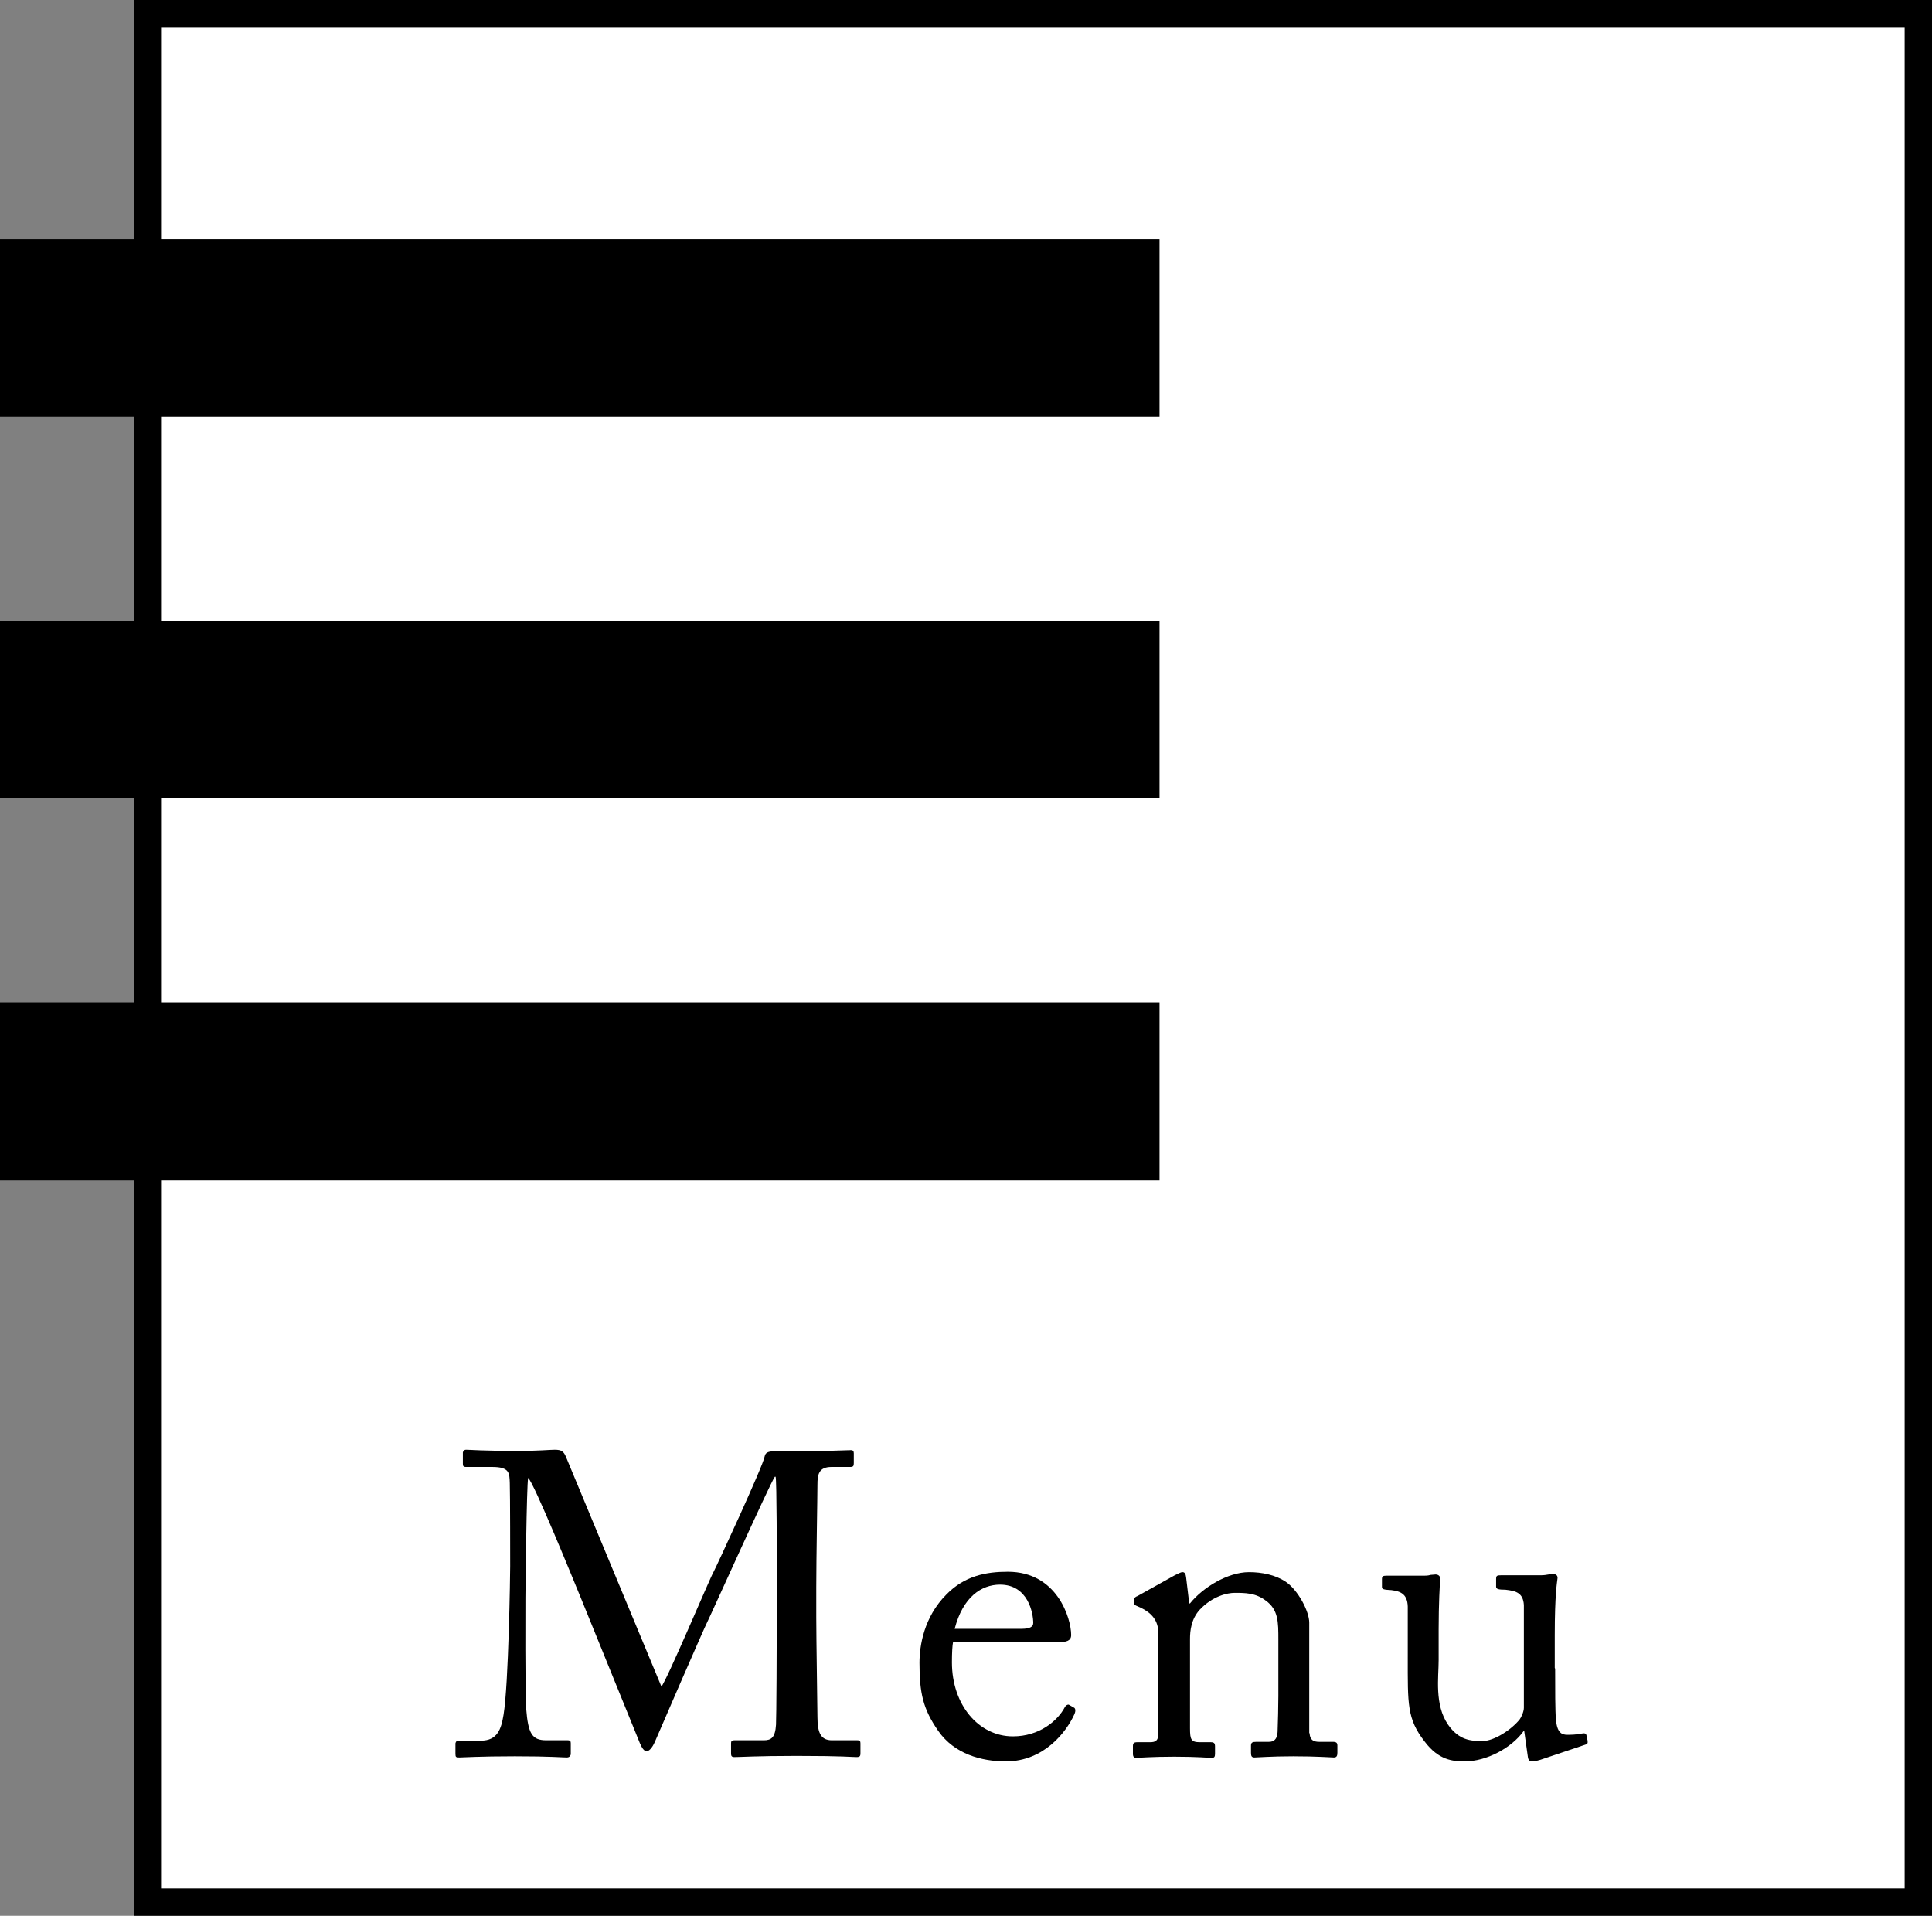
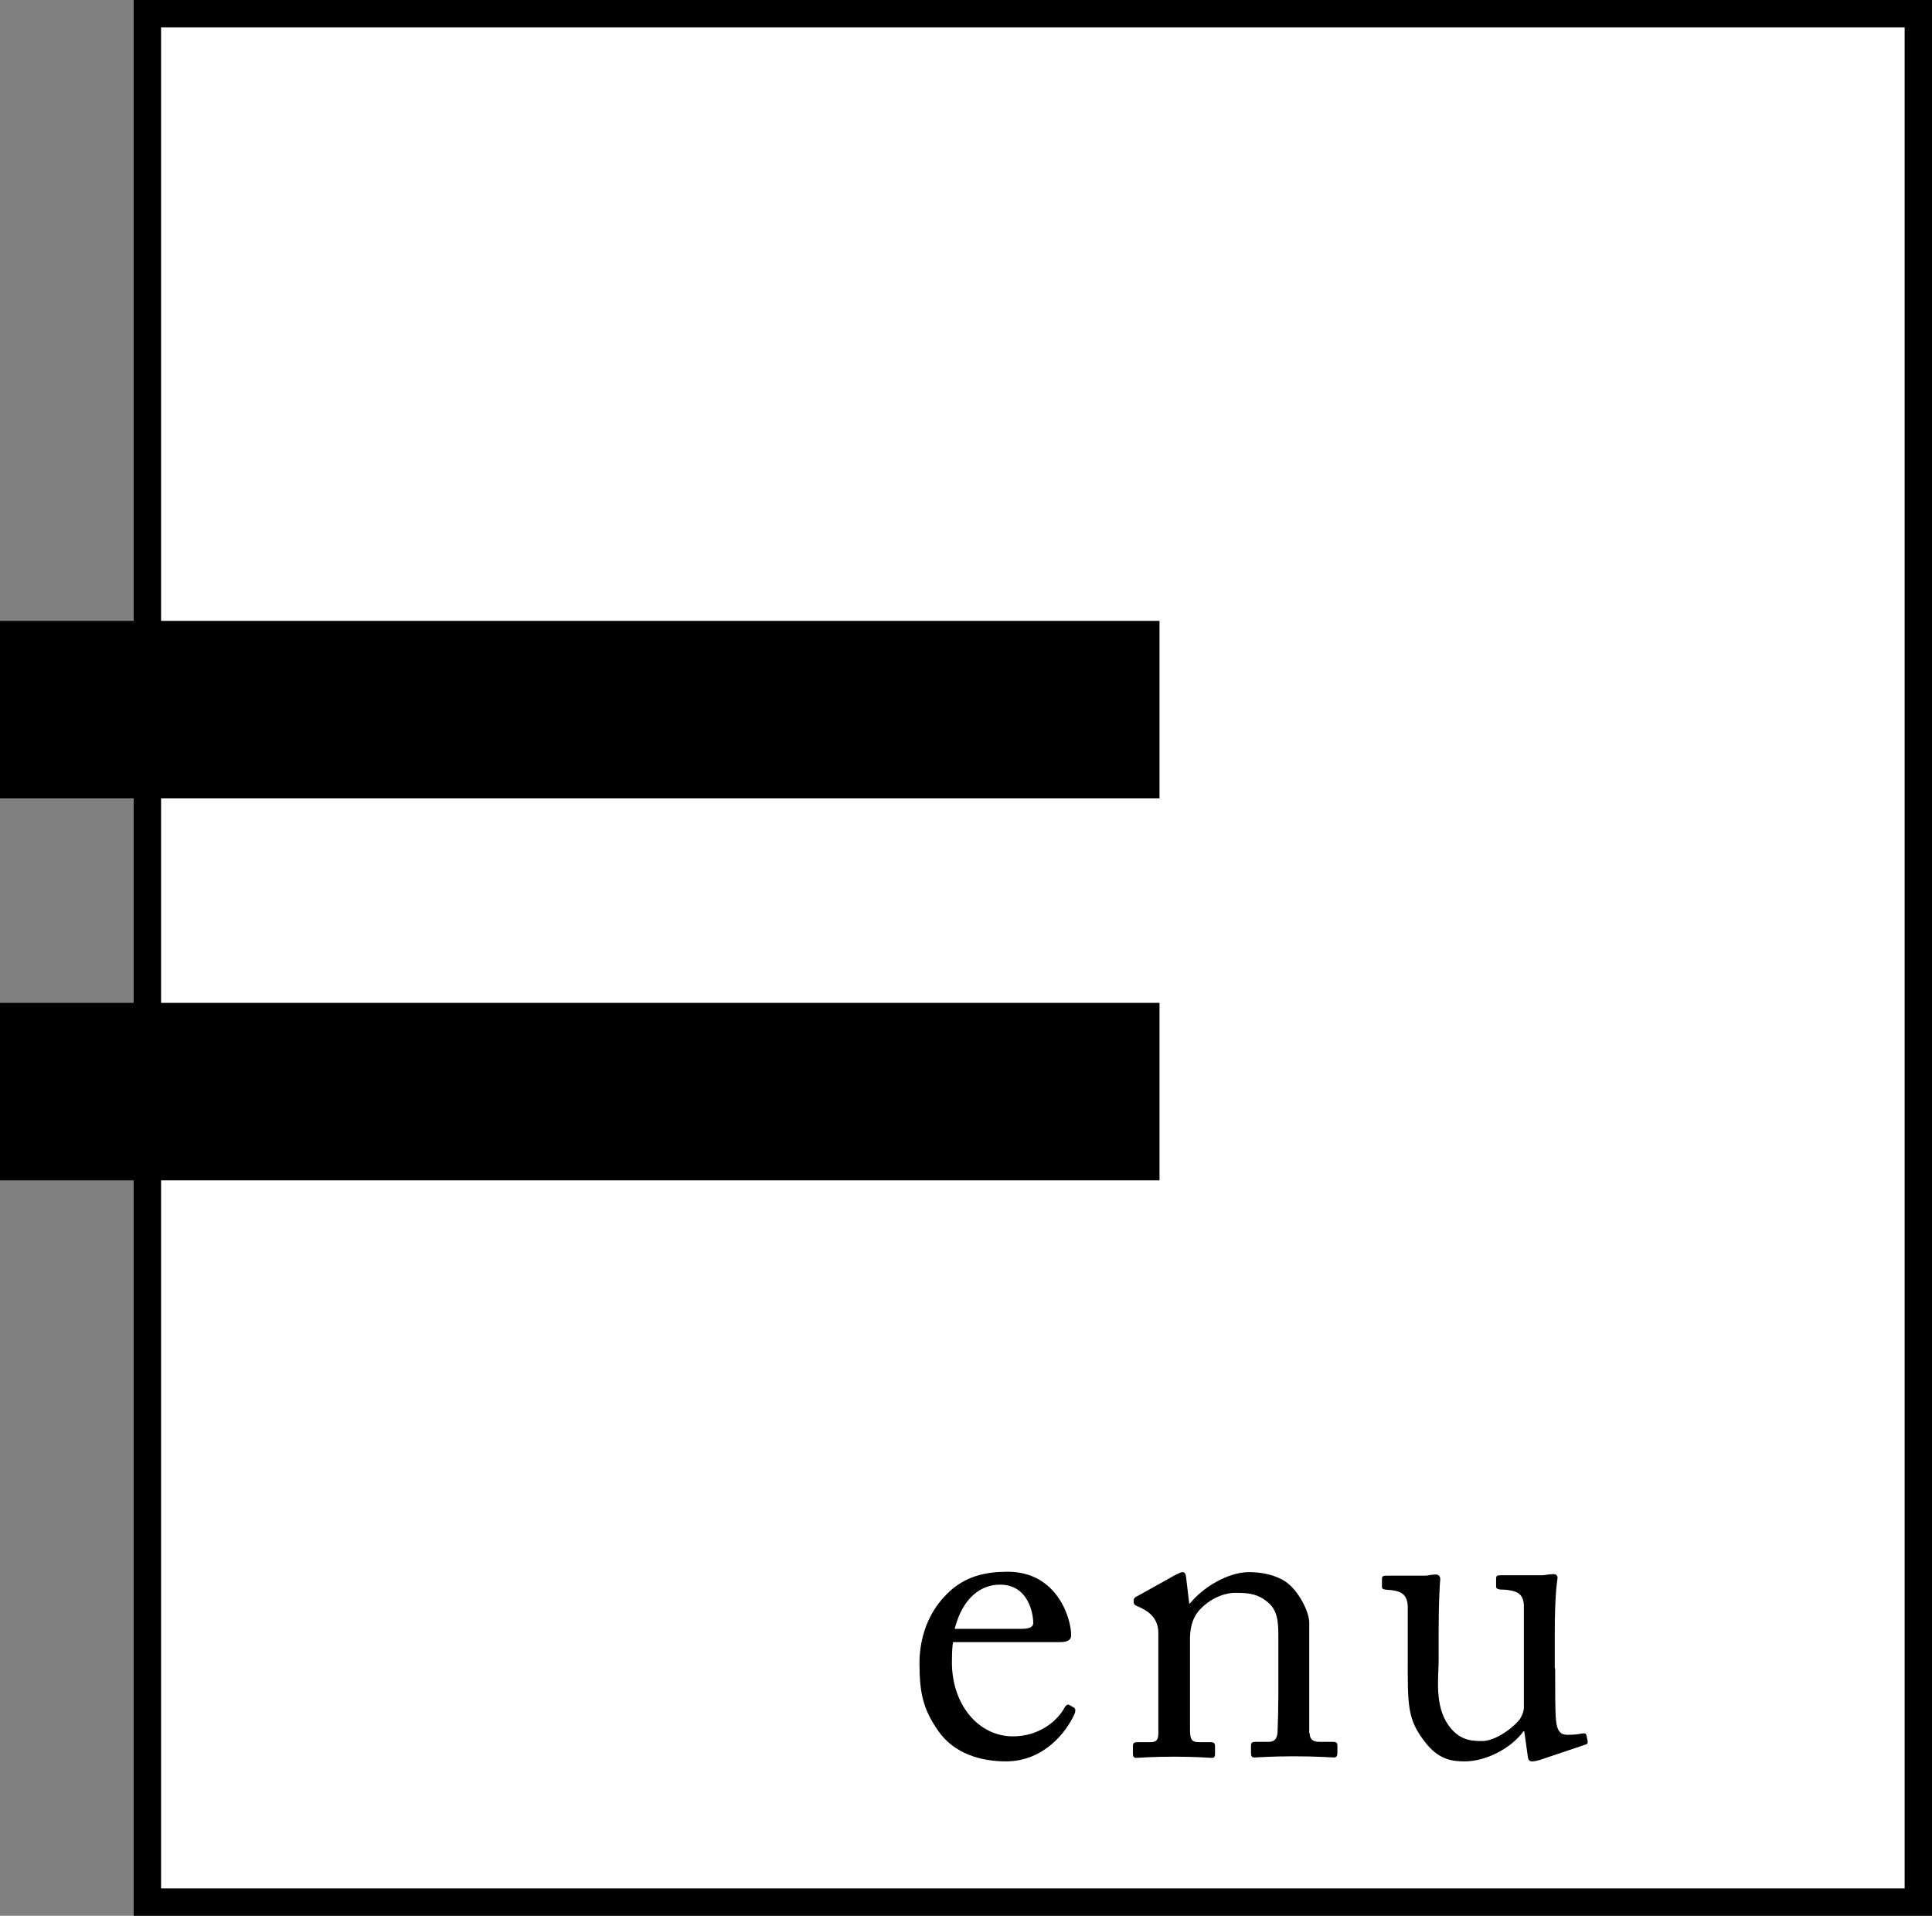
<svg xmlns="http://www.w3.org/2000/svg" id="_レイヤー_2" data-name="レイヤー 2" viewBox="0 0 49.42 49">
  <rect x="0" y="0" width="49.42" height="49" fill="#808080" stroke="none" />
  <defs>
    <style>
      .cls-1 {
        fill: #000;
      }

      .cls-1, .cls-2 {
        stroke-width: 0px;
      }

      .cls-2 {
        fill: #fff;
      }
    </style>
  </defs>
  <g id="text">
    <g>
      <g>
        <rect class="cls-2" x="3.77" y=".35" width="45.3" height="48.3" />
        <path class="cls-1" d="M48.72.7v47.6H4.12V.7h44.6M49.42,0H3.42v49h46V0h0Z" />
      </g>
-       <rect class="cls-1" y="6.11" width="29.66" height="4.54" />
      <rect class="cls-1" y="15.88" width="29.66" height="4.54" />
      <rect class="cls-1" y="25.65" width="29.66" height="4.54" />
      <g>
-         <path class="cls-1" d="M16.91,43.15c.15-.17,1.25-2.79,1.34-2.94.08-.15,1.28-2.74,1.31-2.96.02-.12.14-.13.25-.13,1.46,0,1.84-.03,1.96-.03.05,0,.07.03.07.08v.25c0,.07-.01.1-.09.1h-.48c-.33,0-.36.2-.36.45,0,.32-.03,1.89-.03,2.63v.77c0,.55.03,2.33.03,2.55,0,.42.1.59.37.59h.65c.07,0,.08.03.08.08v.25c0,.07-.01.1-.1.1-.13,0-.33-.03-1.54-.03-1.01,0-1.44.03-1.58.03-.08,0-.09-.03-.09-.1v-.25c0-.05.01-.08.09-.08h.75c.19,0,.29-.07.31-.4.01-.13.02-2.05.02-2.86v-.7c0-.73,0-2.68-.03-2.78h-.02c-.11.14-1.67,3.61-1.73,3.72-.07.13-1.29,2.94-1.33,3.04-.04.1-.13.26-.22.26-.07,0-.12-.09-.17-.2l-1.5-3.69c-.21-.51-1.21-2.97-1.36-3.1-.04.15-.07,2.94-.07,3.07s-.01,2.45.02,2.84c.05.63.15.8.51.8h.55c.07,0,.08.03.08.08v.28s-.01.08-.1.08c-.12,0-.42-.03-1.33-.03s-1.32.03-1.42.03c-.09,0-.1-.01-.1-.1v-.26s.01-.07.07-.07h.58c.42,0,.52-.29.58-.66.13-.78.17-3.6.17-3.8,0-.15,0-1.82-.01-2.13-.01-.25,0-.41-.45-.41h-.67c-.07,0-.08-.03-.08-.08v-.29s.01-.07.08-.07c.11,0,.41.03,1.34.03.52,0,.8-.03.93-.03.17,0,.23.04.29.19l2.44,5.87Z" />
        <path class="cls-1" d="M24.38,41.99c-.02.1-.03.28-.03.53,0,1.08.68,1.89,1.56,1.89.67,0,1.14-.39,1.33-.75.02-.04.07-.07.1-.06l.14.08s.06.04,0,.17c-.2.44-.77,1.2-1.75,1.2-.63,0-1.32-.19-1.73-.78-.39-.56-.48-.97-.48-1.74,0-.43.11-1.17.69-1.75.47-.48,1.02-.58,1.57-.58,1.26,0,1.62,1.19,1.62,1.62,0,.15-.13.18-.31.18h-2.72ZM26.13,41.66c.21,0,.3-.05.3-.15,0-.25-.13-.98-.85-.98-.48,0-.95.32-1.16,1.13h1.71Z" />
        <path class="cls-1" d="M33.5,44.32c0,.18.1.23.24.23h.35c.1,0,.12.03.12.1v.18c0,.08-.02.12-.09.12-.08,0-.42-.03-1.04-.03-.56,0-.91.03-.99.03-.07,0-.09-.03-.09-.12v-.18c0-.08.03-.1.14-.1h.32c.12,0,.21-.06.22-.25.01-.29.02-.64.02-.92v-1.45c0-.44,0-.76-.32-.99-.26-.2-.53-.2-.8-.2-.18,0-.56.08-.89.43-.22.24-.25.54-.25.75v2.28c0,.3.03.36.26.36h.27c.09,0,.11.03.11.11v.19c0,.07-.02.1-.08.1-.08,0-.37-.03-.96-.03s-.91.03-.98.03c-.05,0-.08-.03-.08-.1v-.2c0-.07.02-.1.11-.1h.32c.14,0,.22-.03.22-.22v-2.57c0-.33-.18-.52-.45-.65l-.09-.04c-.08-.03-.09-.07-.09-.1v-.05c0-.05.04-.09.1-.11l.95-.53c.09-.04.15-.08.2-.08.05,0,.08.04.09.13l.08.67h.02c.32-.4.96-.8,1.51-.8.33,0,.67.07.93.24.33.22.61.77.61,1.05v2.84Z" />
        <path class="cls-1" d="M39.78,42.68c0,.53,0,1.07.02,1.3.03.34.15.39.29.39.07,0,.23,0,.36-.03.09-.02.12,0,.13.04l.03.14c.01.07-.01.09-.05.1l-1.16.39c-.07.02-.13.04-.22.04-.04,0-.09-.02-.1-.13l-.09-.64h-.02c-.31.43-.95.77-1.5.77-.31,0-.67-.03-1.03-.51-.45-.58-.43-.95-.43-2.16v-1.29c-.01-.31-.17-.39-.42-.42-.19-.01-.24-.02-.24-.08v-.2c0-.07.02-.09.12-.09h.98c.07,0,.11-.01.15-.02.04,0,.09-.01.12-.01.08,0,.13.05.12.13-.01.1-.04.62-.04,1.27v.79c0,.44-.11,1.14.24,1.65.28.4.58.42.88.42s.74-.29.95-.55c.04-.05.11-.2.11-.3v-2.63c-.02-.31-.2-.36-.47-.39-.19,0-.24-.02-.24-.08v-.19c0-.09.02-.1.13-.1h1.02c.08,0,.13-.01.19-.02.05,0,.1-.01.13-.01.07,0,.11.05.1.11-.01.1-.07.39-.07,1.46v.83Z" />
      </g>
    </g>
  </g>
</svg>